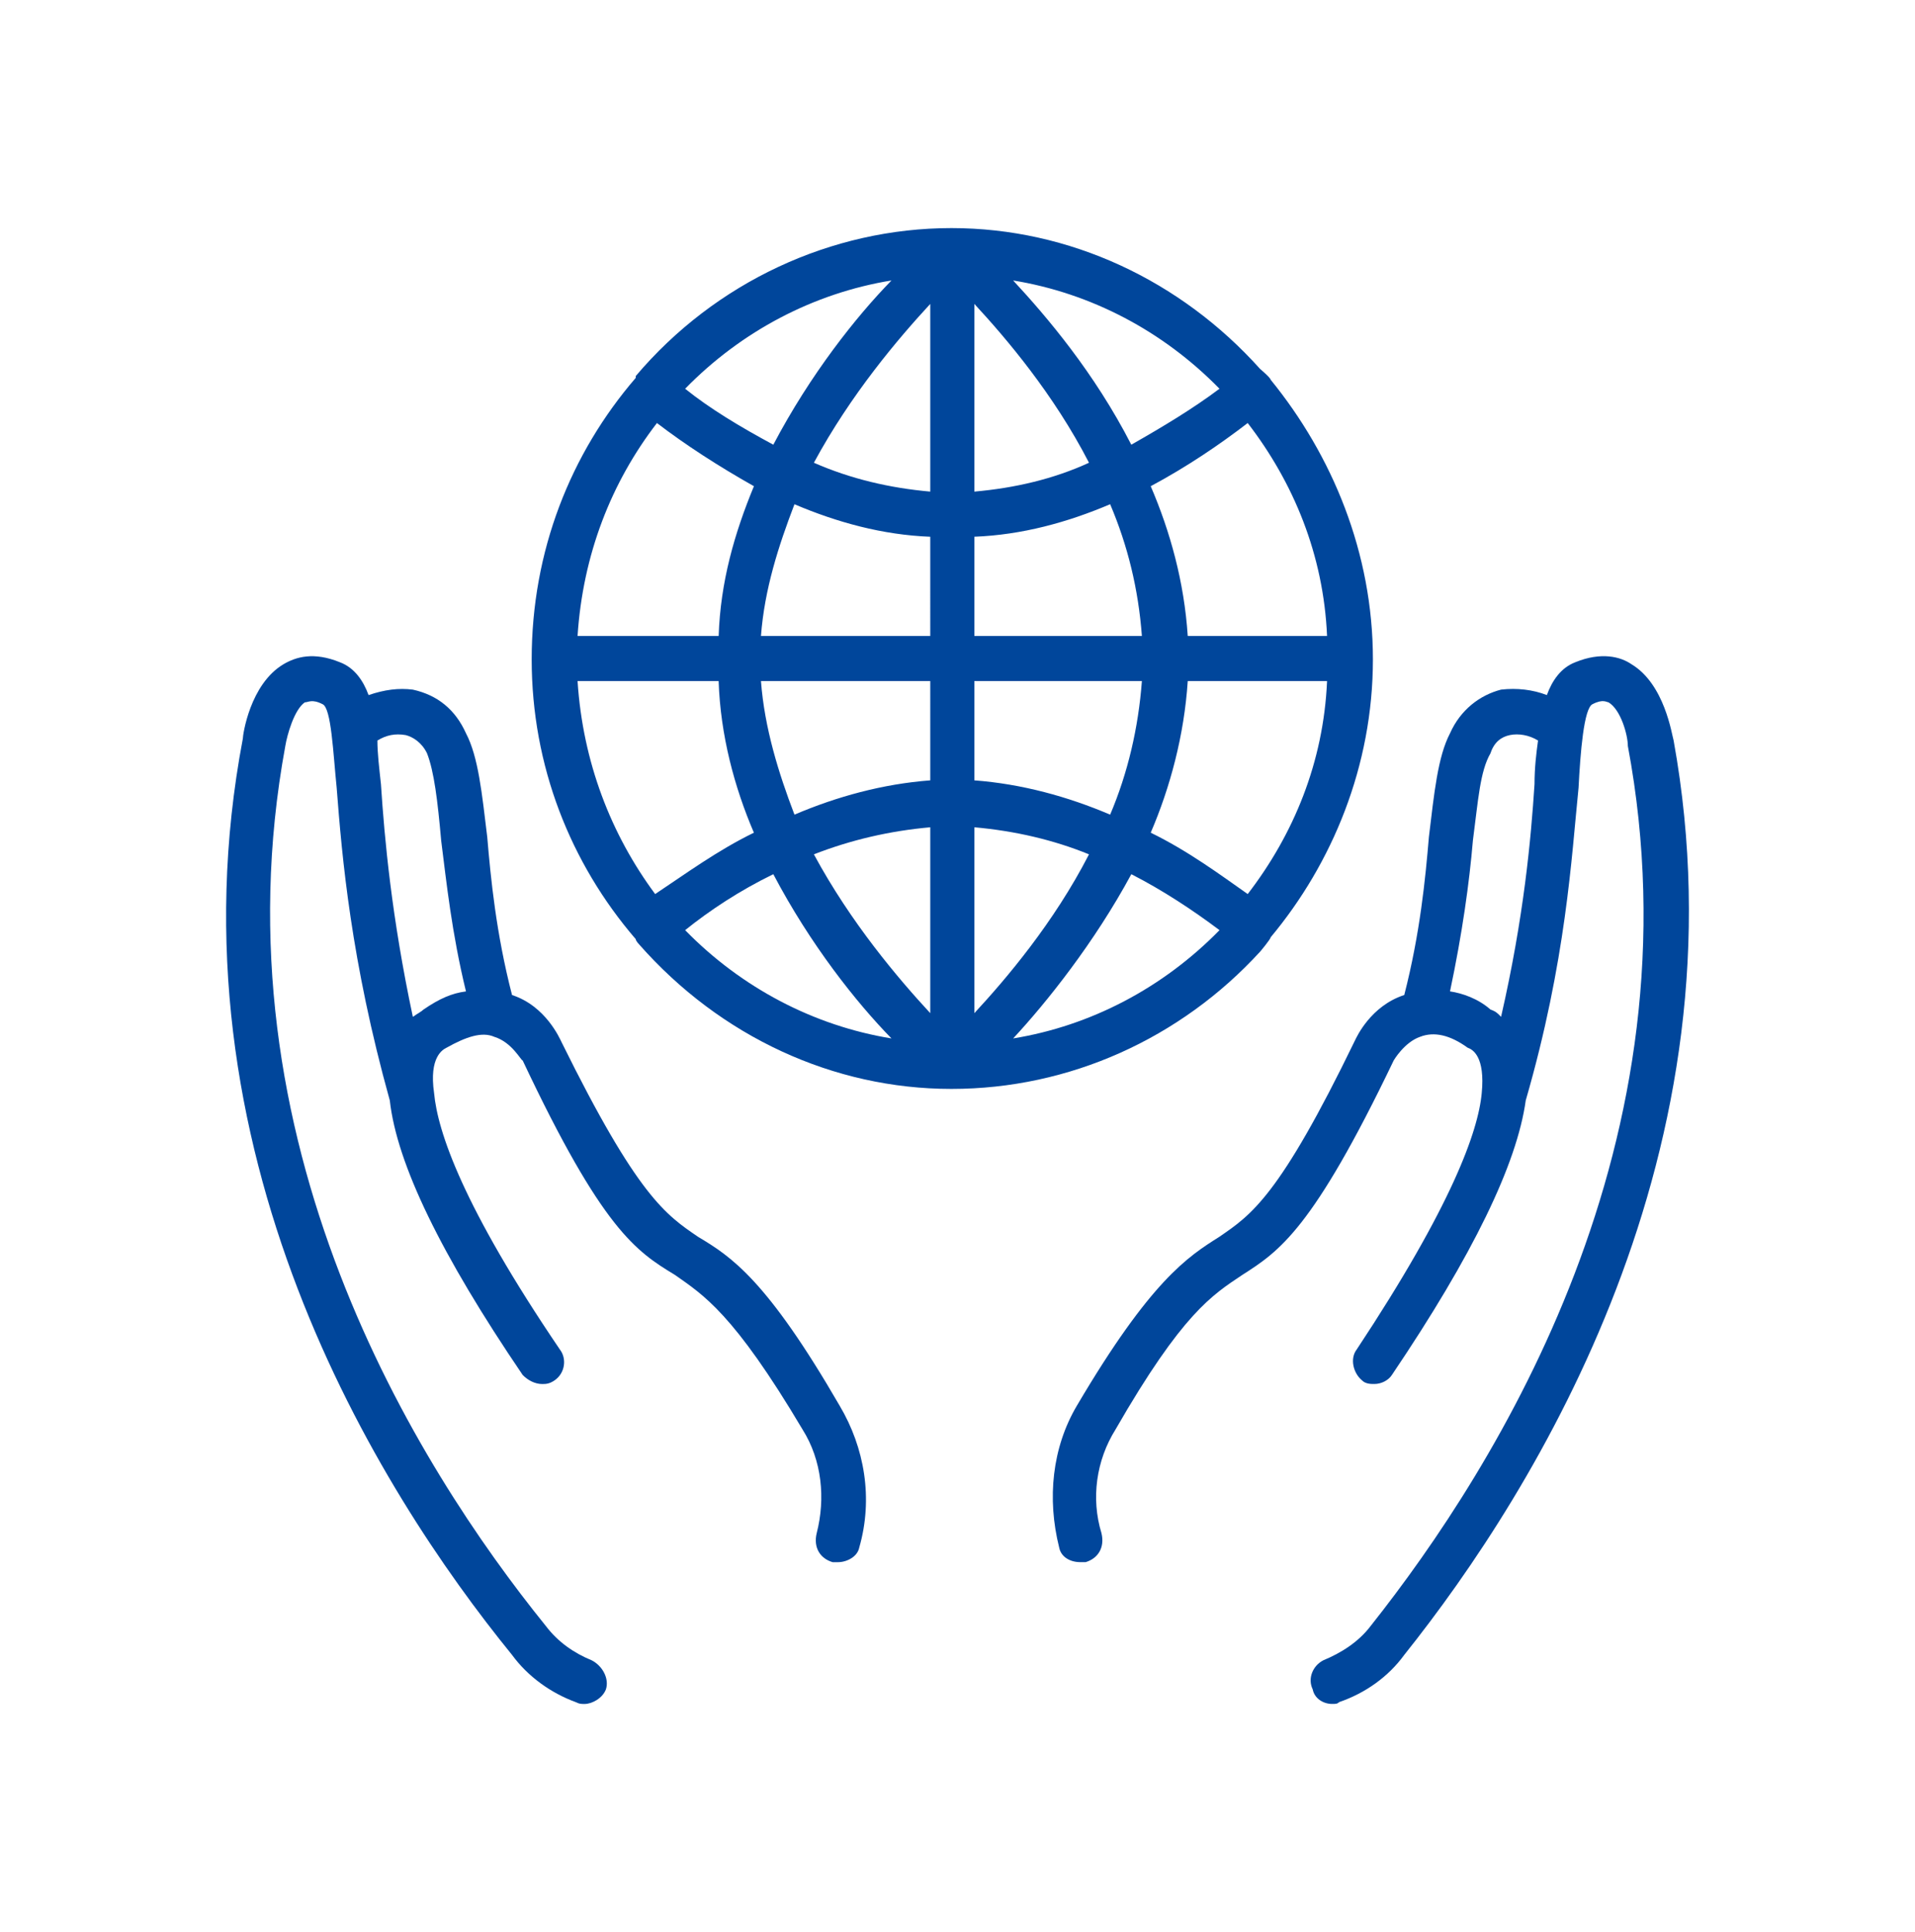
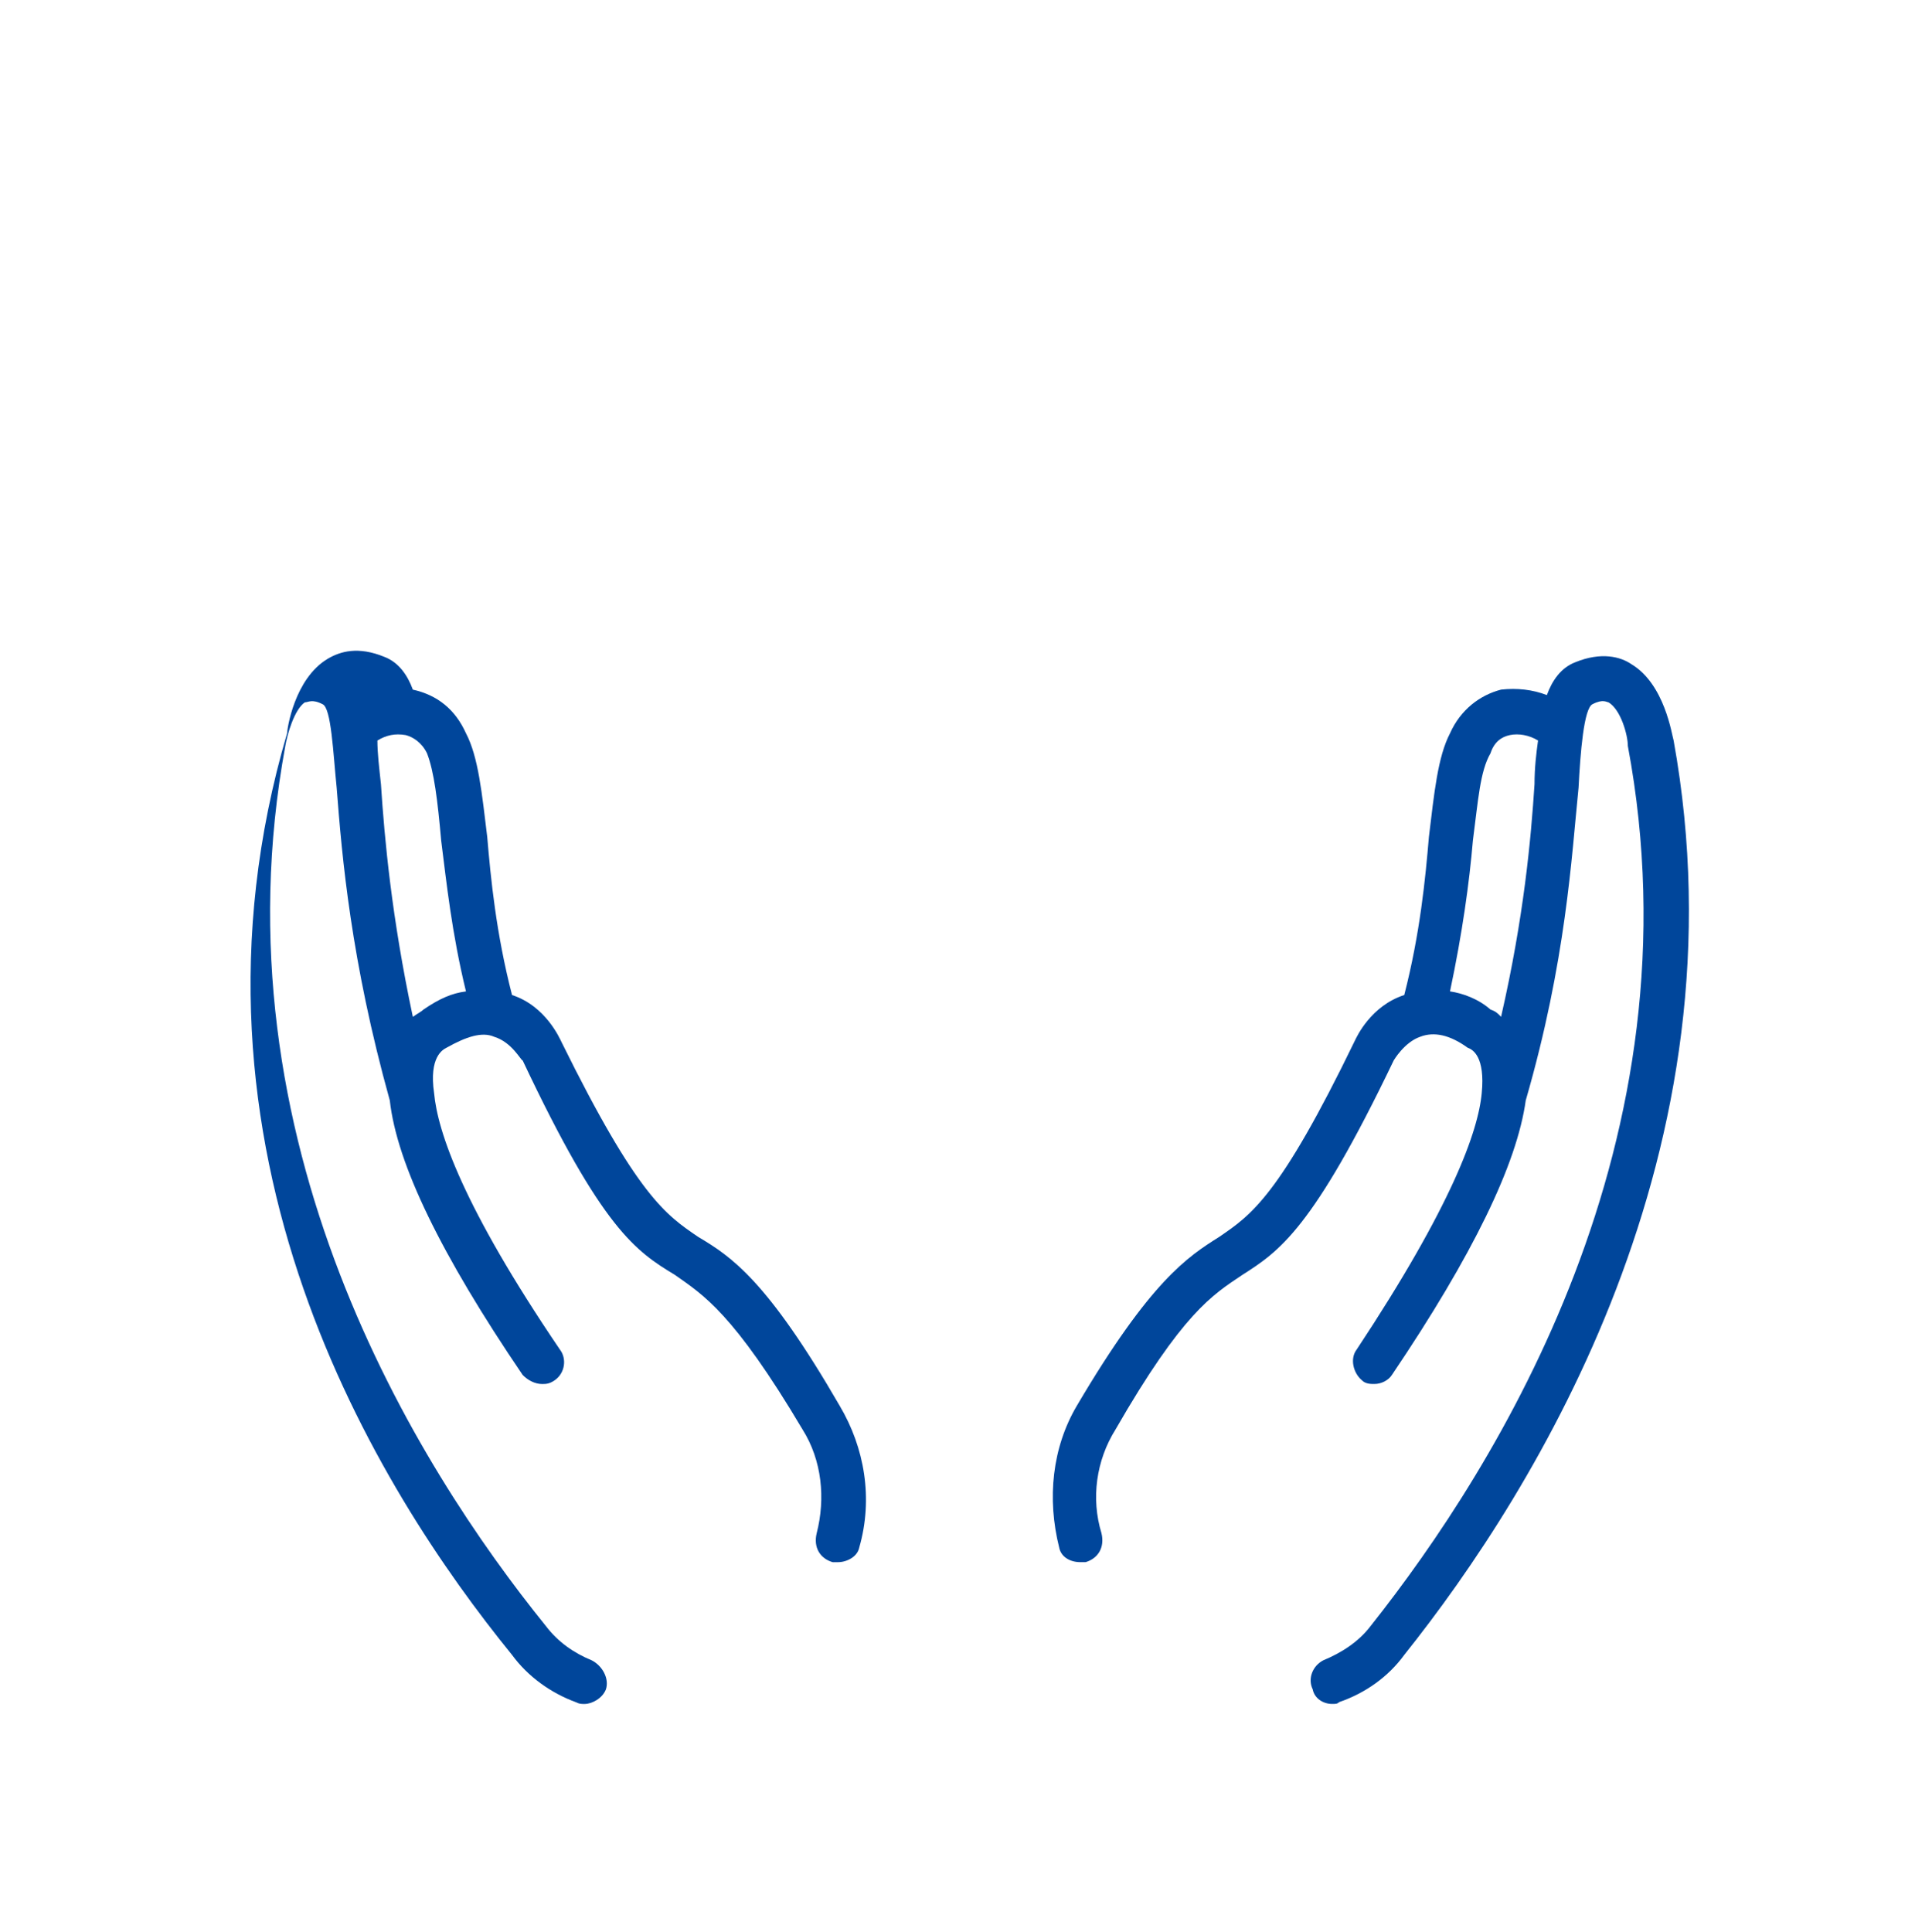
<svg xmlns="http://www.w3.org/2000/svg" version="1.1" x="0px" y="0px" viewBox="0 0 73.966 74.621" style="enable-background:new 0 0 73.966 74.621;" xml:space="preserve">
  <style type="text/css">
	.st0{fill:#00469B;}
	.st1{fill-rule:evenodd;clip-rule:evenodd;fill:#00469B;}
</style>
  <g id="verbindlich">
    <g>
-       <path class="st0" d="M26.961,47.767c-1.231-0.843-2.326-1.545-5.268-7.512    c-0.069-0.14-0.616-1.404-1.916-1.825c-0.616-2.387-0.821-4.493-0.958-6.108    c-0.205-1.685-0.342-3.089-0.821-4.002c-0.411-0.913-1.095-1.474-2.052-1.685    c-0.547-0.07-1.095,0-1.71,0.211c-0.205-0.562-0.547-1.053-1.095-1.264    c-1.026-0.421-1.71-0.211-2.189,0.07c-1.3,0.772-1.573,2.738-1.573,2.878    C6.368,44.397,14.578,57.526,19.777,63.915c0.616,0.842,1.505,1.474,2.463,1.825    c0.137,0.07,0.205,0.07,0.342,0.07c0.274,0,0.684-0.211,0.821-0.562    c0.137-0.421-0.137-0.913-0.547-1.123c-0.684-0.281-1.3-0.702-1.779-1.334    C16.083,56.613,8.215,44.046,11.02,28.811c0.069-0.421,0.342-1.404,0.753-1.685    c0.137,0,0.274-0.14,0.684,0.07c0.342,0.14,0.41,1.896,0.547,3.229    c0.205,2.668,0.547,6.67,2.052,12.076c0.274,2.457,1.984,5.967,5.131,10.601    c0.205,0.211,0.479,0.351,0.753,0.351c0.137,0,0.274,0,0.479-0.14    c0.41-0.281,0.479-0.843,0.205-1.194c-3.763-5.546-4.721-8.425-4.857-9.899    c-0.205-1.404,0.342-1.685,0.479-1.755c0.753-0.421,1.368-0.632,1.847-0.421    c0.684,0.211,1.026,0.913,1.095,0.913c3.079,6.529,4.378,7.372,5.884,8.284    c1.095,0.772,2.258,1.474,4.926,5.968c0.752,1.194,0.889,2.668,0.547,4.002    c-0.137,0.562,0.137,0.983,0.616,1.123c0.068,0,0.137,0,0.205,0    c0.342,0,0.753-0.211,0.821-0.562c0.547-1.896,0.205-3.861-0.753-5.476    C29.629,49.452,28.26,48.539,26.961,47.767z M16.356,38.991    c-0.068,0.07-0.205,0.14-0.41,0.281c-0.821-3.861-1.095-6.88-1.232-8.986    c-0.068-0.632-0.137-1.194-0.137-1.685c0.342-0.21,0.684-0.281,1.095-0.21    c0.274,0.07,0.616,0.281,0.821,0.702c0.274,0.702,0.41,1.825,0.547,3.37    c0.205,1.615,0.41,3.581,0.958,5.827C17.451,38.359,16.972,38.57,16.356,38.991z" />
-       <path class="st0" d="M49.077,36.202c2.384-2.858,3.951-6.622,3.951-10.734    s-1.566-7.876-3.951-10.804c0-0.07-0.409-0.418-0.409-0.418    c-3.065-3.415-7.356-5.437-11.92-5.437c-4.632,0-9.127,2.091-12.193,5.715    c0,0.07,0,0.07,0,0.07c-2.52,2.927-4.019,6.691-4.019,10.873    c0,4.112,1.499,7.876,4.019,10.804c0,0.07,0.136,0.209,0.136,0.209    c3.133,3.555,7.493,5.576,12.056,5.576c4.564,0,8.855-1.952,11.92-5.297    C48.669,36.76,49.077,36.272,49.077,36.202z M34.433,10.832    c-1.362,1.394-3.133,3.624-4.564,6.343c-1.294-0.697-2.452-1.394-3.406-2.161    C28.643,12.783,31.436,11.32,34.433,10.832z M25.374,16.338    c1.09,0.836,2.384,1.673,3.746,2.44c-0.749,1.812-1.294,3.694-1.362,5.785    H22.308C22.513,21.426,23.603,18.638,25.374,16.338z M25.305,34.53    c-1.703-2.3-2.793-5.088-2.997-8.225h5.449    c0.068,2.091,0.613,4.112,1.362,5.855    C27.689,32.857,26.463,33.763,25.305,34.53z M26.463,35.924    c0.954-0.767,2.112-1.533,3.406-2.161c1.43,2.718,3.201,4.949,4.564,6.343    C31.436,39.618,28.643,38.154,26.463,35.924z M35.931,39.13    c-1.226-1.324-3.065-3.485-4.495-6.134c1.43-0.558,2.929-0.906,4.495-1.045    V39.13z M35.931,30.139c-1.839,0.139-3.61,0.627-5.245,1.324    c-0.613-1.603-1.158-3.346-1.294-5.158h6.539V30.139z M35.931,24.563h-6.539    c0.136-1.812,0.681-3.485,1.294-5.088c1.635,0.697,3.406,1.185,5.245,1.255    V24.563z M35.931,18.987c-1.566-0.14-3.065-0.488-4.495-1.115    c1.43-2.649,3.27-4.809,4.495-6.134V18.987z M48.192,16.338    c1.771,2.3,2.929,5.088,3.065,8.225h-5.381    c-0.136-2.091-0.681-4.042-1.43-5.785    C45.876,18.011,47.102,17.174,48.192,16.338z M47.102,15.014    c-1.022,0.767-2.18,1.464-3.406,2.161c-1.43-2.788-3.27-4.949-4.564-6.343    C42.13,11.32,44.922,12.783,47.102,15.014z M37.634,11.738    c1.226,1.324,3.065,3.485,4.428,6.134c-1.362,0.627-2.861,0.976-4.428,1.115    V11.738z M37.634,20.729c1.839-0.07,3.61-0.558,5.245-1.255    c0.681,1.603,1.09,3.276,1.226,5.088h-6.471V20.729z M37.634,26.305h6.471    c-0.136,1.812-0.545,3.555-1.226,5.158c-1.635-0.697-3.406-1.185-5.245-1.324    V26.305z M37.634,31.951c1.567,0.139,3.065,0.488,4.428,1.045    c-1.362,2.649-3.201,4.809-4.428,6.134V31.951z M39.133,40.106    c1.294-1.394,3.133-3.694,4.564-6.343c1.226,0.627,2.384,1.394,3.406,2.161    C44.922,38.154,42.13,39.618,39.133,40.106z M44.446,32.16    c0.749-1.742,1.294-3.764,1.43-5.855h5.381    c-0.136,3.137-1.294,5.924-3.065,8.225C47.102,33.763,45.876,32.857,44.446,32.16    z" />
+       <path class="st0" d="M26.961,47.767c-1.231-0.843-2.326-1.545-5.268-7.512    c-0.069-0.14-0.616-1.404-1.916-1.825c-0.616-2.387-0.821-4.493-0.958-6.108    c-0.205-1.685-0.342-3.089-0.821-4.002c-0.411-0.913-1.095-1.474-2.052-1.685    c-0.205-0.562-0.547-1.053-1.095-1.264    c-1.026-0.421-1.71-0.211-2.189,0.07c-1.3,0.772-1.573,2.738-1.573,2.878    C6.368,44.397,14.578,57.526,19.777,63.915c0.616,0.842,1.505,1.474,2.463,1.825    c0.137,0.07,0.205,0.07,0.342,0.07c0.274,0,0.684-0.211,0.821-0.562    c0.137-0.421-0.137-0.913-0.547-1.123c-0.684-0.281-1.3-0.702-1.779-1.334    C16.083,56.613,8.215,44.046,11.02,28.811c0.069-0.421,0.342-1.404,0.753-1.685    c0.137,0,0.274-0.14,0.684,0.07c0.342,0.14,0.41,1.896,0.547,3.229    c0.205,2.668,0.547,6.67,2.052,12.076c0.274,2.457,1.984,5.967,5.131,10.601    c0.205,0.211,0.479,0.351,0.753,0.351c0.137,0,0.274,0,0.479-0.14    c0.41-0.281,0.479-0.843,0.205-1.194c-3.763-5.546-4.721-8.425-4.857-9.899    c-0.205-1.404,0.342-1.685,0.479-1.755c0.753-0.421,1.368-0.632,1.847-0.421    c0.684,0.211,1.026,0.913,1.095,0.913c3.079,6.529,4.378,7.372,5.884,8.284    c1.095,0.772,2.258,1.474,4.926,5.968c0.752,1.194,0.889,2.668,0.547,4.002    c-0.137,0.562,0.137,0.983,0.616,1.123c0.068,0,0.137,0,0.205,0    c0.342,0,0.753-0.211,0.821-0.562c0.547-1.896,0.205-3.861-0.753-5.476    C29.629,49.452,28.26,48.539,26.961,47.767z M16.356,38.991    c-0.068,0.07-0.205,0.14-0.41,0.281c-0.821-3.861-1.095-6.88-1.232-8.986    c-0.068-0.632-0.137-1.194-0.137-1.685c0.342-0.21,0.684-0.281,1.095-0.21    c0.274,0.07,0.616,0.281,0.821,0.702c0.274,0.702,0.41,1.825,0.547,3.37    c0.205,1.615,0.41,3.581,0.958,5.827C17.451,38.359,16.972,38.57,16.356,38.991z" />
      <path class="st0" d="M64.643,28.6c-0.068-0.21-0.34-2.176-1.632-2.949    c-0.408-0.281-1.156-0.491-2.176-0.07c-0.544,0.211-0.884,0.702-1.088,1.264    c-0.544-0.211-1.156-0.281-1.768-0.211c-0.816,0.211-1.564,0.772-1.972,1.685    c-0.476,0.913-0.612,2.317-0.816,4.002c-0.136,1.615-0.34,3.721-0.952,6.108    c-1.292,0.421-1.836,1.615-1.904,1.755c-2.924,6.038-4.012,6.74-5.236,7.582    c-1.224,0.772-2.652,1.685-5.508,6.529c-0.952,1.615-1.156,3.581-0.68,5.476    c0.068,0.351,0.408,0.562,0.816,0.562c0.068,0,0.136,0,0.204,0    c0.476-0.141,0.748-0.562,0.612-1.123c-0.408-1.334-0.204-2.808,0.544-4.002    c2.584-4.493,3.74-5.195,4.896-5.968c1.428-0.913,2.72-1.755,5.848-8.284    c0,0,0.408-0.702,1.02-0.913c0.544-0.211,1.156-0.07,1.836,0.421    c0.204,0.07,0.68,0.351,0.544,1.755c-0.136,1.474-1.156,4.353-4.828,9.899    c-0.272,0.351-0.136,0.913,0.204,1.194c0.136,0.14,0.34,0.14,0.476,0.14    c0.272,0,0.544-0.14,0.68-0.351c3.128-4.634,4.828-8.144,5.168-10.601    c1.564-5.406,1.768-9.408,2.04-12.076c0.068-1.334,0.204-3.089,0.544-3.229    c0.408-0.211,0.544-0.07,0.612-0.07c0.476,0.281,0.748,1.264,0.748,1.685    c2.856,15.235-5.032,27.802-9.928,33.98c-0.476,0.632-1.156,1.053-1.836,1.334    c-0.408,0.211-0.612,0.702-0.408,1.123c0.068,0.351,0.408,0.562,0.748,0.562    c0.136,0,0.204,0,0.272-0.07c1.02-0.351,1.904-0.983,2.516-1.825    C59.338,57.526,67.499,44.397,64.643,28.6z M59.27,30.286    c-0.136,2.106-0.408,5.125-1.292,8.986c-0.136-0.141-0.204-0.211-0.408-0.281    c-0.476-0.421-1.088-0.632-1.564-0.702c0.476-2.247,0.748-4.213,0.884-5.827    c0.204-1.545,0.272-2.668,0.68-3.37c0.136-0.421,0.408-0.632,0.748-0.702    c0.34-0.07,0.748,0,1.088,0.21C59.338,29.092,59.27,29.654,59.27,30.286z" />
    </g>
  </g>
  <g id="clever">
</g>
  <g id="beweglich_00000111159925129678563440000007558284088785828244_">
</g>
  <g id="hungrig">
</g>
</svg>